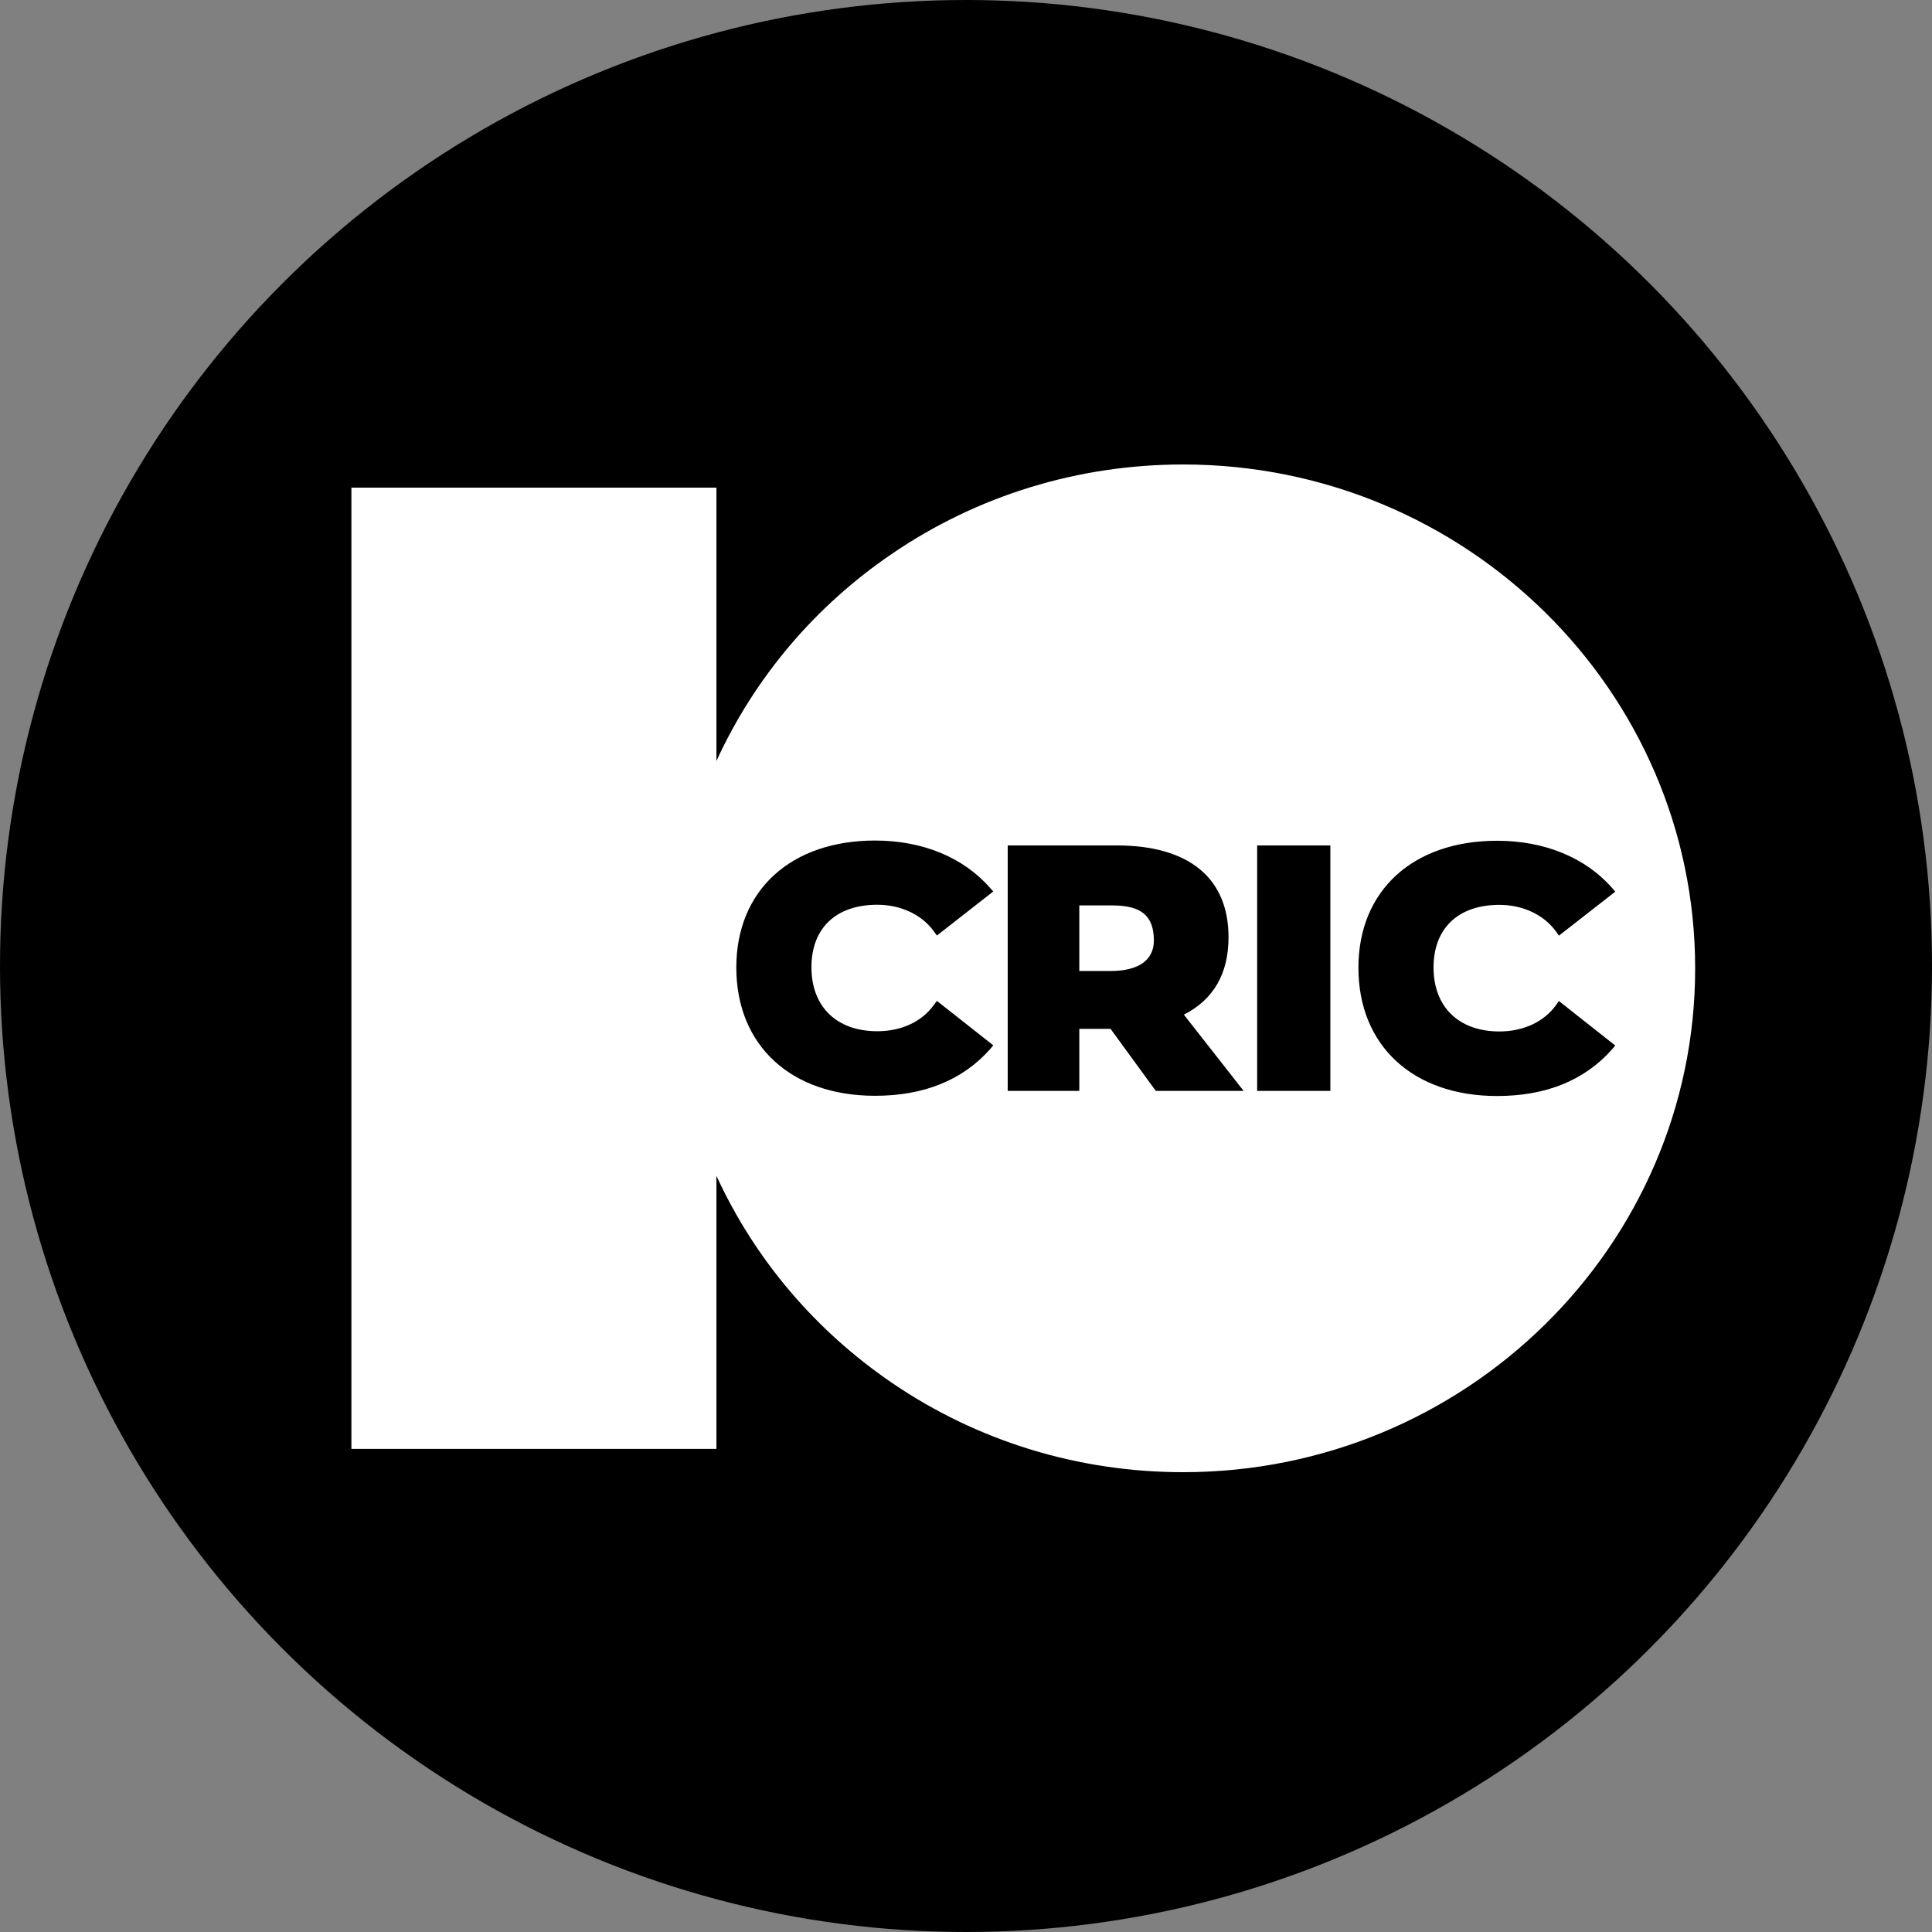
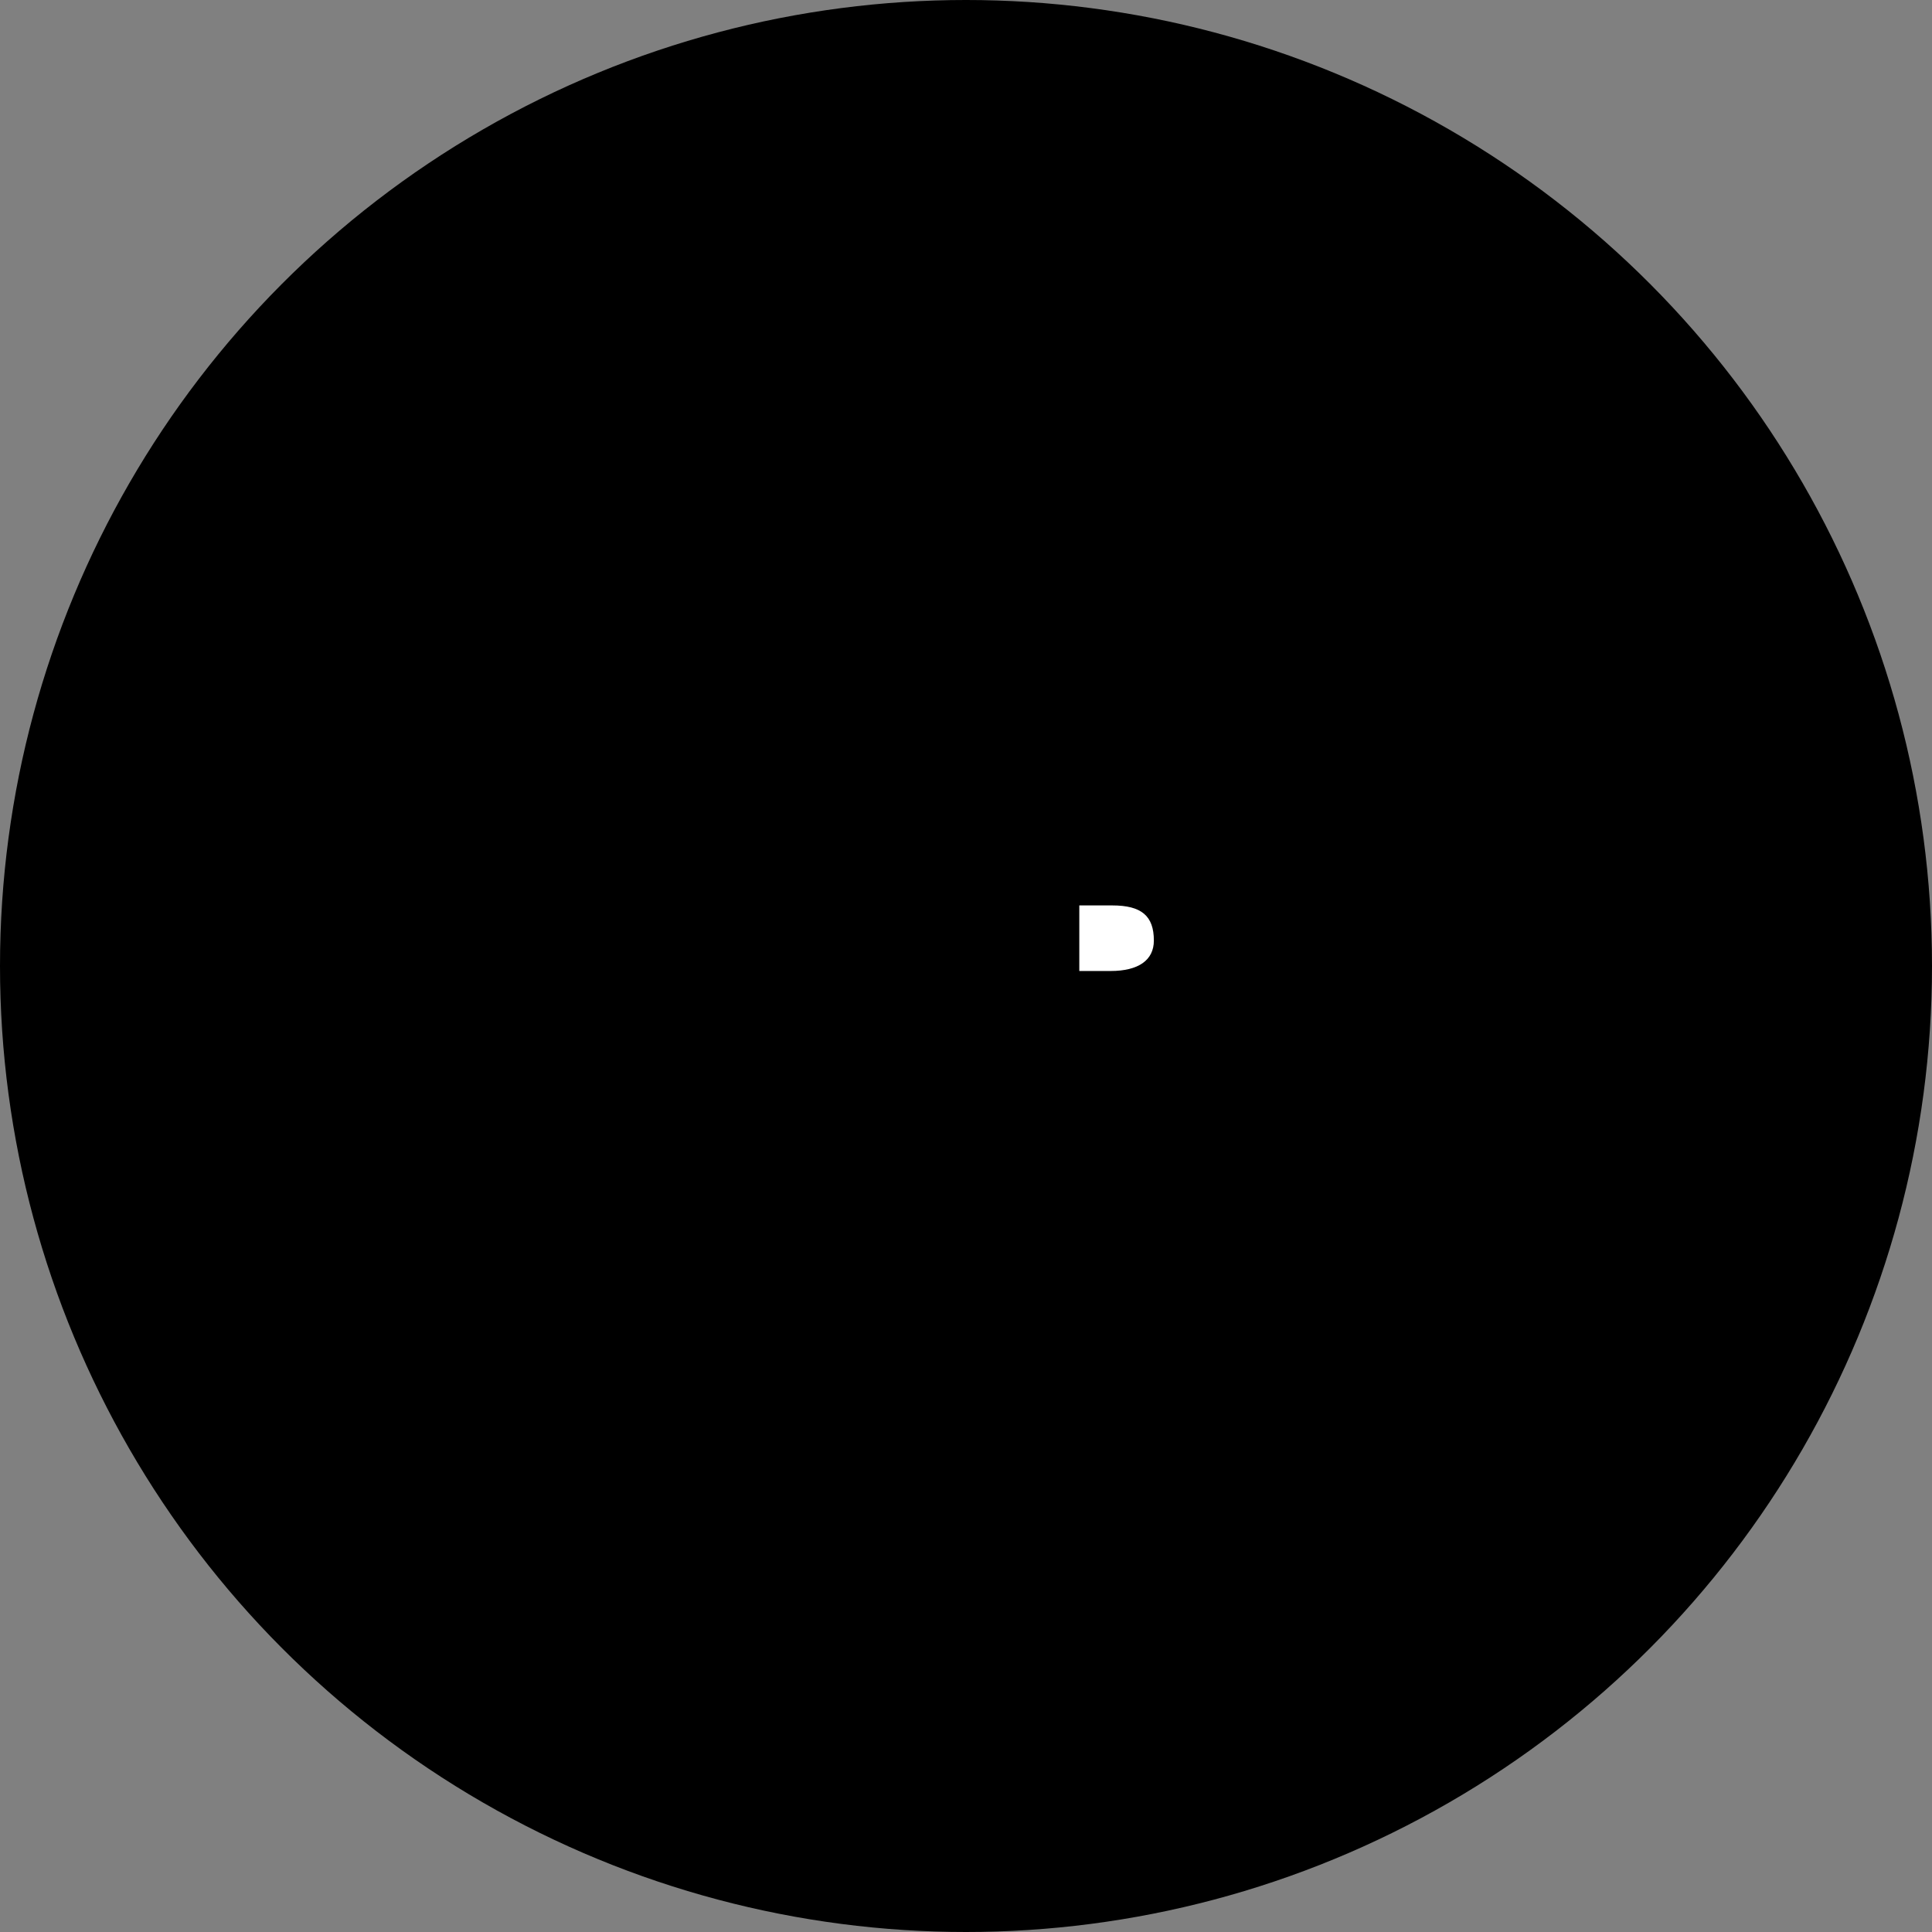
<svg xmlns="http://www.w3.org/2000/svg" width="17" height="17" viewBox="0 0 17 17" fill="none">
  <rect x="0" y="0" width="17" height="17" fill="#808080" stroke="none" />
  <circle cx="8.5" cy="8.5" r="8.5" fill="black" />
  <path d="M9.787 7.967H9.497V8.544H9.772C10.017 8.544 10.153 8.449 10.153 8.276C10.153 8.059 10.044 7.967 9.787 7.967Z" fill="white" />
-   <path d="M10.411 4.087C9.491 4.087 8.604 4.358 7.85 4.872C7.171 5.334 6.641 5.961 6.304 6.696V4.291H3.092V12.749H6.304V10.346C6.641 11.08 7.173 11.707 7.85 12.169C8.604 12.683 9.491 12.954 10.411 12.954C12.895 12.954 14.916 10.965 14.916 8.521C14.916 6.076 12.895 4.087 10.411 4.087ZM8.71 9.234C8.469 9.504 8.13 9.642 7.7 9.642C6.958 9.642 6.479 9.198 6.479 8.513C6.479 7.835 6.958 7.396 7.7 7.396C8.116 7.396 8.475 7.543 8.71 7.811L8.74 7.844L8.244 8.232L8.217 8.195C8.112 8.048 7.925 7.961 7.72 7.961C7.356 7.961 7.14 8.167 7.14 8.511C7.14 8.859 7.362 9.074 7.72 9.074C7.93 9.074 8.112 8.99 8.217 8.843L8.244 8.807L8.74 9.198L8.71 9.234ZM10.17 9.599L9.772 9.053H9.497V9.599H8.867V7.439H9.825C10.461 7.439 10.81 7.725 10.81 8.247C10.81 8.567 10.678 8.796 10.417 8.928L10.943 9.599H10.17ZM11.706 9.599H11.062V7.439H11.706V9.599ZM13.173 9.644C12.432 9.644 11.953 9.2 11.953 8.515C11.953 7.837 12.432 7.398 13.173 7.398C13.59 7.398 13.949 7.545 14.184 7.812L14.213 7.846L13.717 8.233L13.691 8.196C13.585 8.049 13.399 7.962 13.194 7.962C12.83 7.962 12.614 8.169 12.614 8.513C12.614 8.86 12.836 9.076 13.194 9.076C13.403 9.076 13.585 8.992 13.691 8.845L13.717 8.808L14.213 9.2L14.184 9.234C13.943 9.506 13.604 9.644 13.173 9.644Z" fill="white" />
</svg>